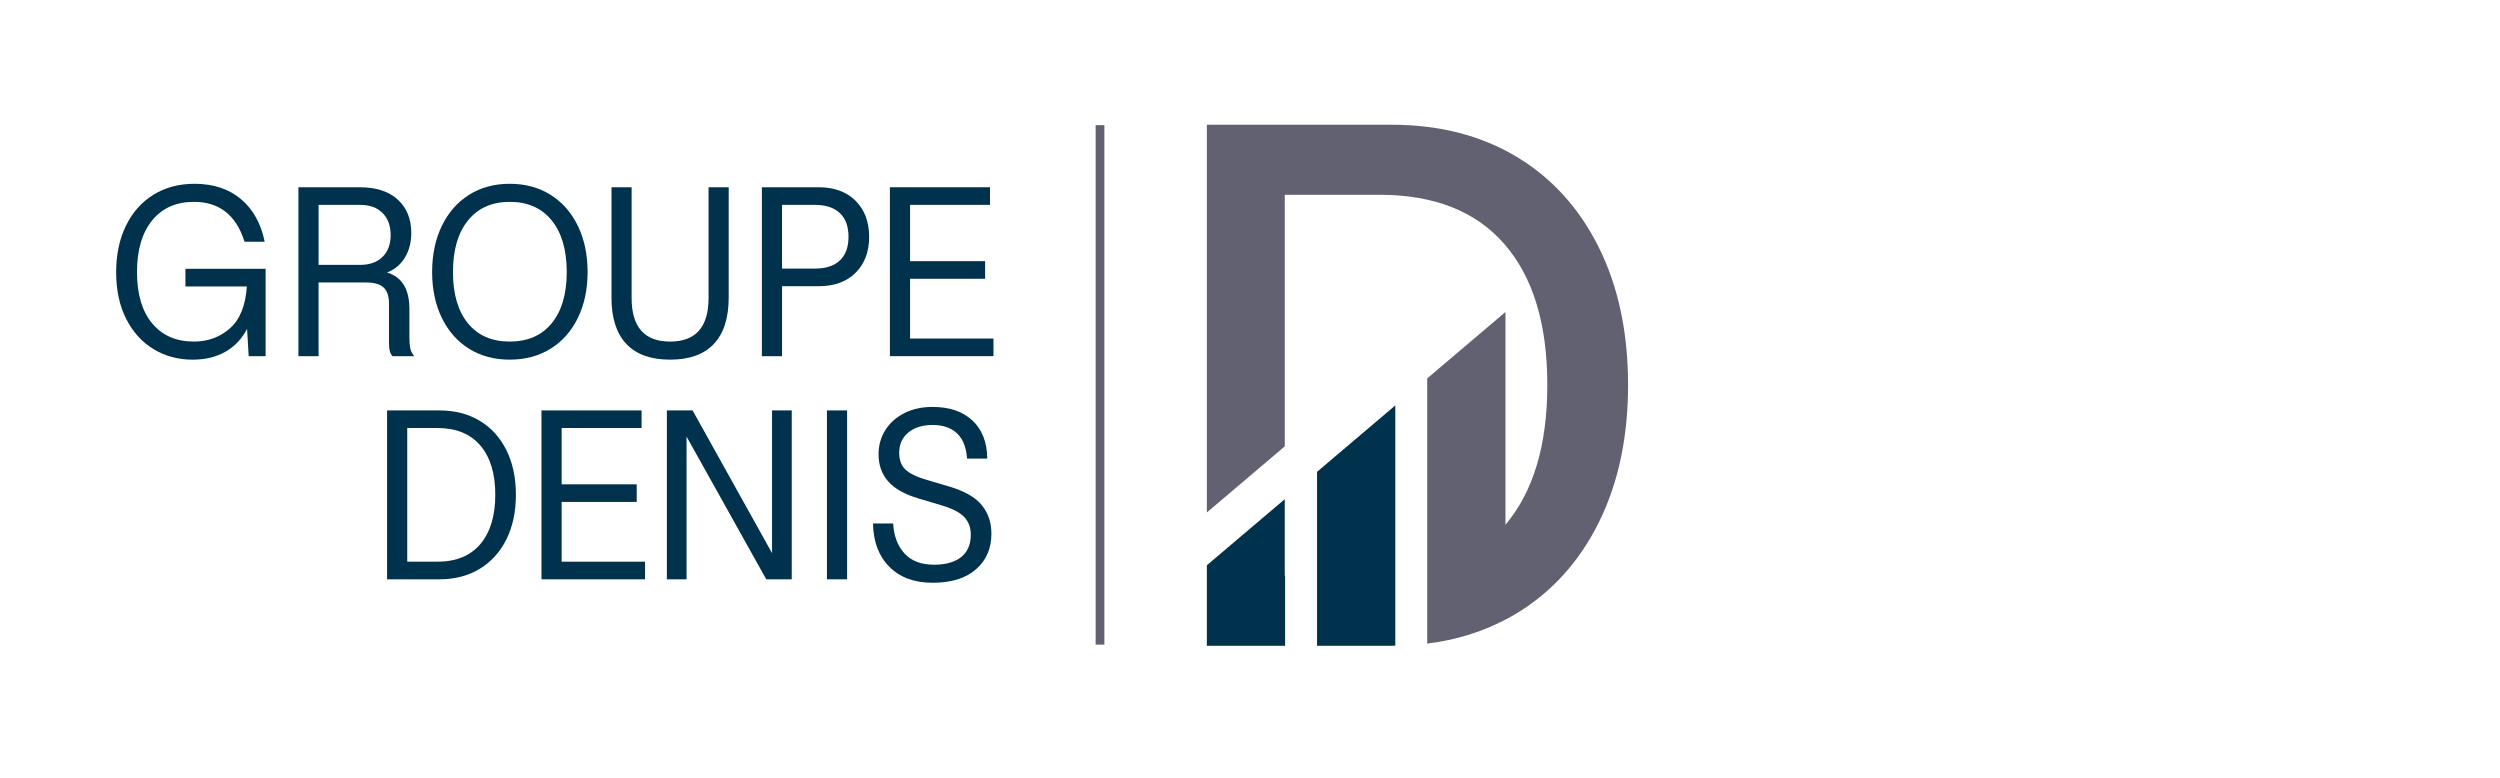
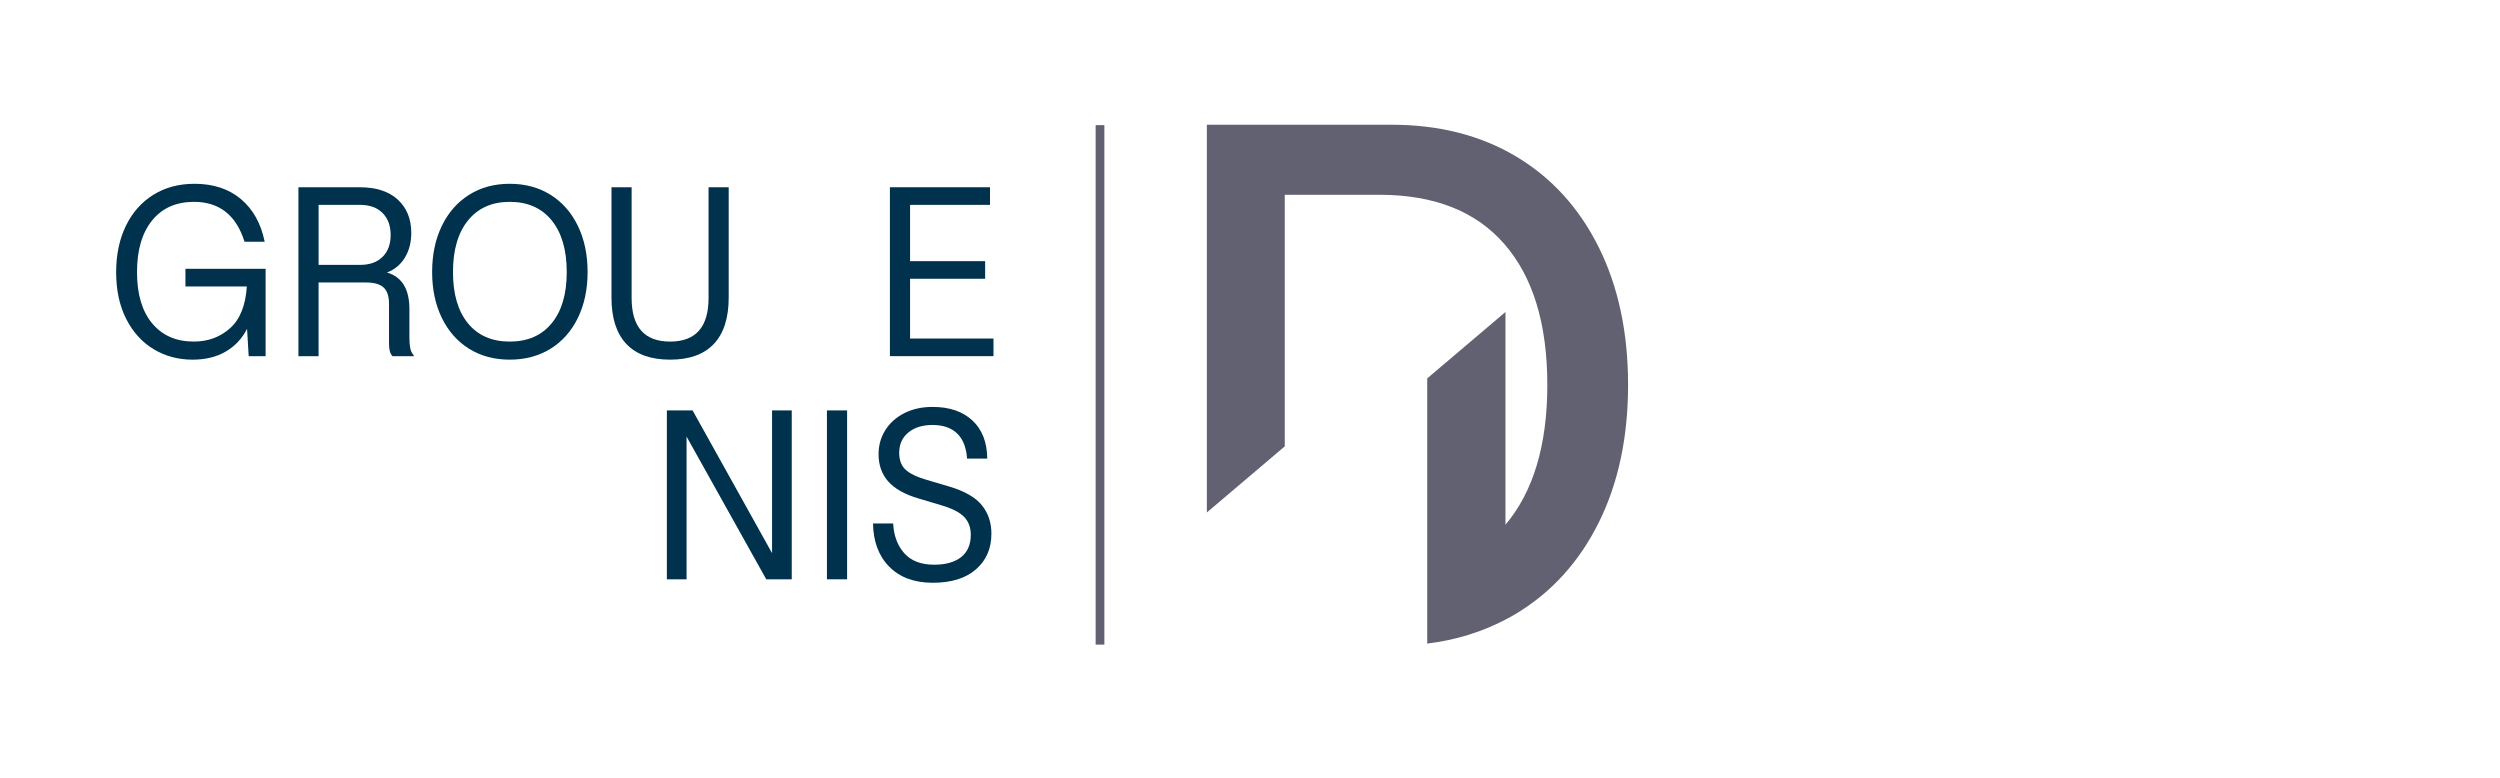
<svg xmlns="http://www.w3.org/2000/svg" id="uuid-63d4fef9-77f9-4708-94f8-77861e4d8b66" width="225" height="70" viewBox="0 0 225 70">
  <rect width="225" height="70" fill="none" />
  <rect x="98.607" y="11.263" width=".787" height="46.753" fill="#616172" />
  <path d="M13.832,31.43c-1.042-.626-1.866-1.533-2.471-2.722-.605-1.188-.907-2.588-.907-4.201,0-1.585.292-2.979.876-4.181s1.407-2.134,2.471-2.794c1.064-.661,2.297-.991,3.701-.991,1.696,0,3.09.459,4.181,1.376,1.09.918,1.804,2.197,2.138,3.837h-1.814c-.751-2.391-2.266-3.587-4.546-3.587-1.613,0-2.87.56-3.775,1.679-.903,1.119-1.355,2.666-1.355,4.64,0,1.989.456,3.528,1.366,4.619.911,1.092,2.158,1.637,3.743,1.637,1.279,0,2.367-.399,3.263-1.199.897-.798,1.401-2.054,1.512-3.763h-5.525v-1.585h7.215v7.862h-1.523l-.146-2.46c-.445.875-1.084,1.556-1.918,2.043-.834.487-1.829.73-2.982.73-1.293,0-2.46-.313-3.503-.939Z" fill="#00324d" />
  <path d="M26.859,16.853h5.505c1.487,0,2.634.372,3.441,1.115.805.744,1.209,1.741,1.209,2.993,0,.848-.191,1.589-.573,2.221-.383.633-.921,1.081-1.616,1.345,1.349.389,2.022,1.488,2.022,3.295v2.606c0,.376.028.688.083.939s.16.459.313.626v.063h-1.918c-.111-.125-.192-.274-.241-.448s-.072-.407-.072-.7v-3.566c0-.68-.164-1.171-.489-1.47-.327-.298-.846-.448-1.554-.448h-4.296v6.631h-1.814v-15.202ZM34.428,23.12c.487-.48.73-1.137.73-1.971,0-.834-.243-1.494-.73-1.981s-1.161-.73-2.022-.73h-3.733v5.401h3.733c.861,0,1.535-.239,2.022-.719Z" fill="#00324d" />
  <path d="M42.217,31.388c-1.05-.654-1.866-1.577-2.45-2.773-.583-1.196-.875-2.571-.875-4.129,0-1.57.292-2.958.875-4.16.584-1.202,1.401-2.134,2.45-2.794,1.05-.661,2.27-.991,3.66-.991,1.389,0,2.613.33,3.67.991,1.056.66,1.876,1.592,2.46,2.794s.876,2.59.876,4.16c0,1.558-.292,2.933-.876,4.129s-1.405,2.119-2.46,2.773c-1.057.654-2.281.981-3.67.981-1.391,0-2.61-.327-3.66-.981ZM49.651,29.095c.904-1.099,1.356-2.634,1.356-4.609,0-1.988-.452-3.538-1.356-4.651-.903-1.112-2.161-1.668-3.773-1.668-1.599,0-2.851.556-3.754,1.668-.904,1.113-1.356,2.663-1.356,4.651,0,1.975.449,3.51,1.345,4.609.897,1.099,2.151,1.647,3.765,1.647,1.612,0,2.87-.548,3.773-1.647Z" fill="#00324d" />
  <path d="M56.367,30.95c-.89-.944-1.334-2.335-1.334-4.169v-9.927h1.813v9.969c0,2.613,1.154,3.919,3.462,3.919s3.462-1.306,3.462-3.919v-9.969h1.813v9.927c0,1.834-.445,3.225-1.334,4.169-.89.946-2.204,1.419-3.941,1.419-1.738,0-3.051-.473-3.941-1.419Z" fill="#00324d" />
-   <path d="M68.568,16.853h5.11c1.403,0,2.513.407,3.325,1.22.814.814,1.221,1.895,1.221,3.243,0,1.336-.403,2.409-1.21,3.223s-1.919,1.22-3.336,1.22h-3.295v6.297h-1.815v-15.202ZM75.595,23.433c.515-.492.772-1.2.772-2.117,0-.931-.26-1.643-.782-2.137s-1.275-.741-2.263-.741h-2.94v5.735h2.94c1.001,0,1.758-.246,2.272-.74Z" fill="#00324d" />
  <path d="M80.091,16.853h9.009v1.585h-7.194v5.067h6.756v1.585h-6.756v5.379h7.507v1.585h-9.322v-15.202Z" fill="#00324d" />
-   <path d="M34.837,36.937h4.692c1.389,0,2.603.309,3.638.928,1.036.619,1.839,1.501,2.409,2.648s.855,2.485.855,4.014c0,1.53-.285,2.868-.855,4.015-.57,1.146-1.373,2.032-2.409,2.658-1.035.626-2.249.939-3.638.939h-4.692v-15.201ZM43.23,48.968c.897-1.057,1.346-2.537,1.346-4.442,0-1.904-.449-3.381-1.346-4.431-.896-1.05-2.186-1.574-3.868-1.574h-2.711v12.031h2.711c1.681,0,2.972-.527,3.868-1.584Z" fill="#00324d" />
-   <path d="M48.733,36.937h9.009v1.584h-7.194v5.068h6.756v1.584h-6.756v5.379h7.507v1.585h-9.322v-15.201Z" fill="#00324d" />
  <path d="M60.016,36.937h2.316l7.153,12.845v-12.845h1.772v15.201h-2.293l-7.173-12.845v12.845h-1.773v-15.201Z" fill="#00324d" />
  <path d="M74.424,36.937h1.815v15.201h-1.815v-15.201Z" fill="#00324d" />
  <path d="M80.041,51.011c-.953-.958-1.442-2.259-1.47-3.9h1.813c.056,1.099.389,1.992,1.001,2.68s1.508,1.032,2.69,1.032c1.043,0,1.853-.23,2.43-.687.577-.459.865-1.127.865-2.003,0-.654-.195-1.185-.584-1.595s-1.042-.754-1.96-1.032l-2.168-.647c-1.224-.362-2.128-.868-2.712-1.522-.583-.654-.875-1.474-.875-2.462,0-.791.2-1.512.604-2.157.403-.647.974-1.159,1.711-1.534.737-.374,1.584-.562,2.544-.562,1.516,0,2.711.406,3.587,1.22s1.321,1.957,1.335,3.43h-1.815c-.07-1-.368-1.755-.897-2.263-.528-.506-1.264-.761-2.21-.761-.904,0-1.63.227-2.179.677-.549.452-.823,1.061-.823,1.825,0,.654.188,1.159.563,1.512.376.355,1.014.665,1.918.929l2.044.604c1.361.405,2.331.96,2.908,1.669s.866,1.565.866,2.564c0,1.335-.463,2.406-1.388,3.211-.923.807-2.22,1.21-3.889,1.21-1.655,0-2.958-.48-3.909-1.439Z" fill="#00324d" />
-   <polygon points="115.629 51.816 115.629 44.925 108.617 50.873 108.617 58.12 115.66 58.12 115.66 51.816 115.629 51.816" fill="#00324d" />
-   <path d="M118.533,42.463v15.657h6.702c.116,0,.227-.008.342-.01v-21.622l-7.043,5.975Z" fill="#00324d" />
  <path d="M143.889,22.258c-1.759-3.538-4.236-6.261-7.43-8.17-3.195-1.907-6.937-2.862-11.225-2.862h-16.617v34.896l7.012-5.949v-22.643h8.512c4.931,0,8.684,1.48,11.257,4.439,2.573,2.959,3.86,7.184,3.86,12.673,0,5.419-1.259,9.61-3.766,12.584v-19.146l-7.043,5.975v23.87c2.574-.321,4.92-1.044,7.043-2.162.327-.172.652-.346.968-.537,3.194-1.93,5.671-4.664,7.43-8.202,1.758-3.538,2.637-7.665,2.637-12.383s-.879-8.845-2.637-12.383Z" fill="#616172" />
</svg>